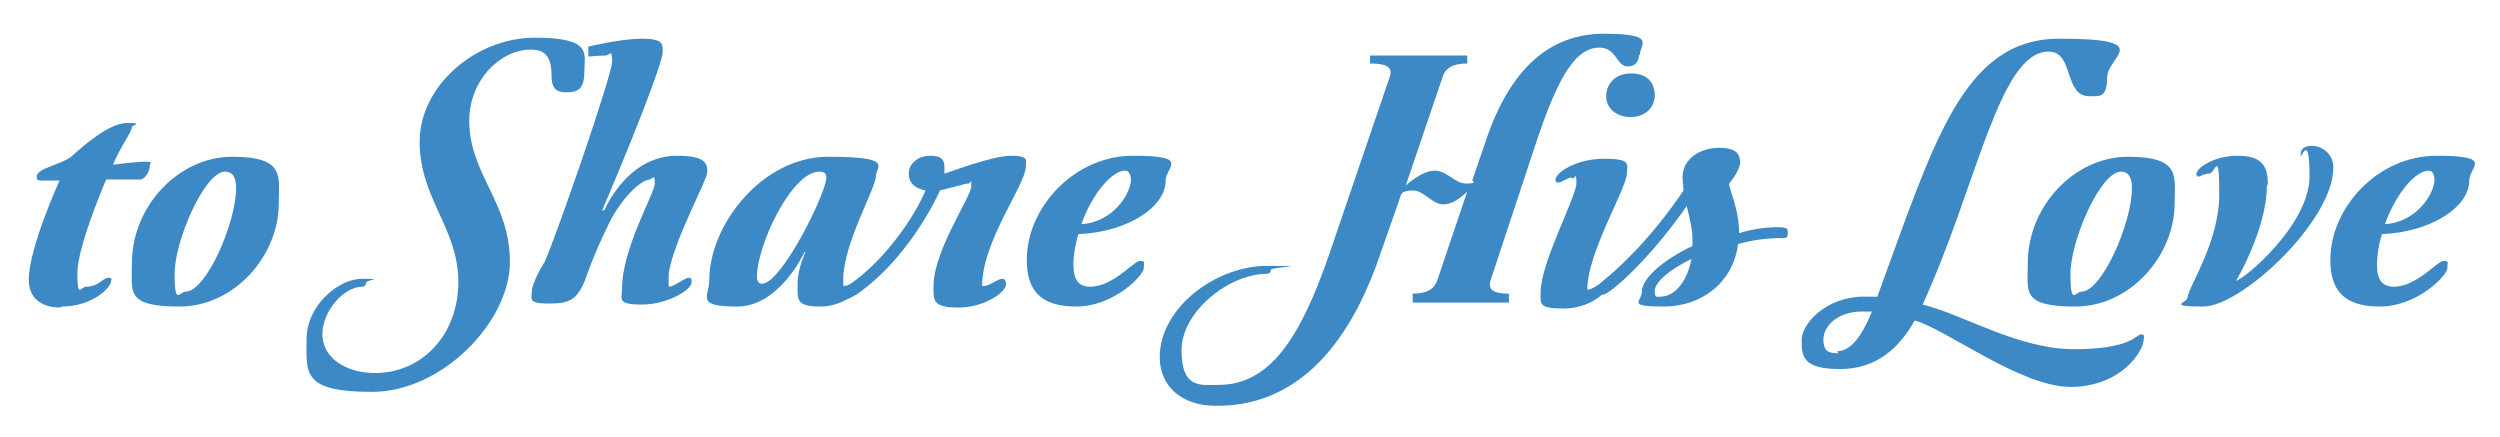
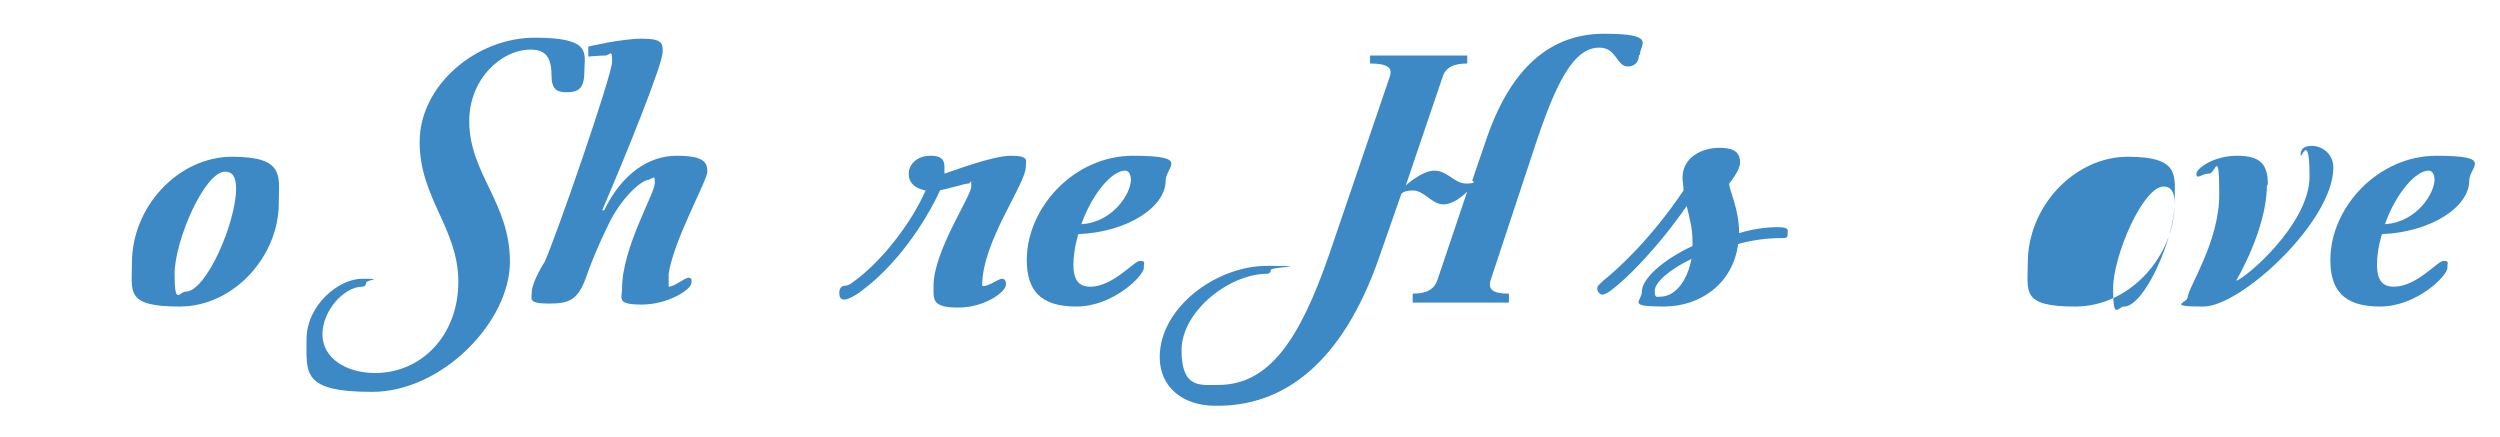
<svg xmlns="http://www.w3.org/2000/svg" id="Layer_2" version="1.1" viewBox="0 0 252 44">
  <defs>
    <style>
      .st0 {
        fill: #3c89c5;
      }
    </style>
  </defs>
-   <path class="st0" d="M6.1,31c-2,0-3.2-1-3.2-2.8,0-3.2,3.1-10,3.1-10h-1.9c-.3,0-.4-.1-.4-.4,0-.9,2.7-1.2,3.7-2.2,1-.9,3.6-3.2,5.4-3.2s.5.2.5.4c0,.5-1.3,2.2-1.9,3.8,0,0,2.3-.3,3.2-.3s.5.1.5.4c0,.6-.5,1.4-1,1.4h-3.4s-2.9,6.7-2.9,9.4.3,1.4.9,1.4c1.2,0,1.7-.9,2.2-.9s.3.1.3.3c0,.7-1.9,2.6-5,2.6Z" />
  <path class="st0" d="M28.1,20.5c0,5.3-4.5,10.4-10,10.4s-4.8-1.5-4.8-4.4c0-5.7,4.7-10.7,10.1-10.7s4.7,2,4.7,4.7ZM23.8,19c0-1.2-.4-1.7-1.1-1.7-2.1,0-5.1,7-5.1,10.3s.5,1.8,1.1,1.8c2.1,0,5.1-7,5.1-10.4Z" />
  <path class="st0" d="M47.3,12.2c0,5.3,4.1,8.2,4.1,14.2s-6.8,13.1-13.9,13.1-6.6-1.9-6.6-5.3,3.2-6.1,5.6-6.1.4.1.4.4-.2.4-.4.4c-1.8,0-4,2.4-4,4.8s2.4,3.9,5.3,3.9c4.7,0,8.4-3.8,8.4-9.2s-3.9-8.4-3.9-14.1,5.7-10.5,11.6-10.5,5,1.6,5,3.5-.9,2-1.9,2-1.4-.5-1.4-1.6c0-1.8-.5-2.7-2.1-2.7-3,0-6.2,3-6.2,7.2Z" />
  <path class="st0" d="M65.5,18.1c-.8,0-2.6,1.6-3.9,4,0,0-1.4,2.7-2.4,5.5-.9,2.7-1.8,3-3.9,3s-1.7-.5-1.7-1.1c0-1.1,1.3-3.1,1.3-3.1,1.1-2.4,6.8-18.8,6.8-20.2s-.2-.6-.7-.6-1.7.1-1.7.1v-1s3.3-.8,5.4-.8,2.1.5,2.1,1.3c0,1.3-3.7,10.4-6.1,16,0,0,.1,0,.2,0,1.8-3.7,4.5-5.5,7.3-5.5s3.1.7,3.1,1.6-3.4,6.9-3.9,10.3c0,.6,0,1.1,0,1.3.6,0,1.6-.9,2-.9s.3.3.3.5c0,.7-2.4,2.2-5,2.2s-2-.6-2-1.6c0-4.1,3.3-9.6,3.3-10.6s-.1-.5-.4-.5Z" />
-   <path class="st0" d="M86.8,28c.2,0,.3.2.3.4,0,.6-1.9,2.5-4.4,2.5s-2.3-.7-2.3-2.3.8-3.2.8-3.2h-.1c0,0-2.5,5.5-6.8,5.5s-2.8-1-2.8-2.7c0-5.5,5.3-12.4,12-12.4s4.8,1,4.8,1.9c0,1.3-3.3,6.8-3.3,10.5s.2.6.5.6c.5,0,1.1-.9,1.4-.9ZM83.3,17.9c0-.4-.2-.6-.7-.6-2.8,0-6.3,7.4-6.3,10.6,0,.5.2.7.5.7,2,0,6.5-9.2,6.5-10.7Z" />
  <path class="st0" d="M94.8,19.1c-1.7,3.7-4.6,7.7-7.8,10.1-.6.5-1.5,1-1.9,1s-.5-.3-.5-.7.2-.7.6-.7.8-.4,1.1-.6c2.9-2.2,5.7-6,7-9-1.1-.2-1.7-.8-1.7-1.7s.8-1.8,2.2-1.8,1.4.7,1.4,1.3,0,.5,0,.5c.7-.2,4.8-1.8,6.7-1.8s1.5.5,1.5,1.1c0,1.8-4.4,7.5-4.4,12,.5.2,1.6-.7,2-.7s.4.4.4.6c0,.7-2.1,2.3-4.8,2.3s-2.5-.8-2.5-2.2c0-3.5,3.8-9,3.8-10s0-.3-.3-.3c-.4,0-2.2.6-3,.7Z" />
  <path class="st0" d="M115.3,27c0,.8-3.1,3.9-6.8,3.9s-5-1.7-5-4.7c0-5.3,4.8-10.5,10.7-10.5s3.3,1.1,3.3,2.5c0,2.7-3.9,5.2-8.8,5.4,0,0-.5,1.5-.5,3.1s.6,2.2,1.7,2.2c2.3,0,4.4-2.6,5-2.6s.4.2.4.5ZM114,18.2c0-.6-.2-1-.6-1-1.3,0-3.3,2.3-4.4,5.4,3.2-.2,5-3.1,5-4.5Z" />
  <path class="st0" d="M165.2,5.6c0,.7-.5,1.1-1.1,1.1-1.2,0-1.1-1.9-2.9-1.9-2.7,0-4.5,3.9-6.6,10.3l-4.3,13c-.4,1.1.2,1.5,1.8,1.5v.9h-9.7v-.9c1.5,0,2.2-.5,2.5-1.4l3-8.9s-1.2,1.3-2.4,1.3-1.9-1.4-3.1-1.4-1.2.5-1.2.5l-2.2,6.3c-3.7,10.6-9.6,15-16.5,14.9-3.3,0-5.6-1.9-5.6-4.9,0-5,5.7-9.2,10.8-9.2s.4.1.4.4-.2.4-.4.4c-3.8,0-8.6,3.8-8.6,7.7s1.9,3.5,3.7,3.5c5.1,0,8.2-4.5,11.2-13.2l6.1-17.9c.3-.9-.3-1.3-2-1.3v-.8h9.8v.8c-1.4,0-2.2.4-2.5,1.4l-3.7,10.9s1.6-1.5,2.9-1.5,2,1.3,3.2,1.3.6-.3.6-.3l1.3-3.8c2.5-7.6,6.6-11,12-11s3.6,1.1,3.6,2.1Z" />
-   <path class="st0" d="M158.4,17.9c-.4,0-1,.5-1.3.5s-.3-.1-.3-.3c0-.7,2.1-2.1,4.9-2.1s2.3.6,2.3,1.4c0,1.6-4,8-4,11.8.6,0,1.4-.8,1.7-.8s.3.3.3.5c0,.6-1.8,2.2-4.4,2.2s-2.3-.5-2.3-1.7c0-2.9,3.6-9.6,3.6-10.9s-.1-.5-.4-.5ZM164.4,11.8c-1.6,0-2.5-1-2.5-2.1s.8-2.3,2.5-2.3,2.4,1,2.4,2.2-.9,2.2-2.5,2.2Z" />
  <path class="st0" d="M170,20.8c-3,4.3-6.2,7.5-7.8,8.6-.3.2-.5.3-.7.3s-.5-.3-.5-.6.2-.4.6-.8c1.5-1.2,4.8-4.2,8.1-9.1,0-.4-.1-.9-.1-1.3,0-2,1.9-3,3.7-3s2.1.7,2.1,1.5-1.1,2.1-1.1,2.1c0,.7,1,2.5,1,5,1.3-.4,2.7-.6,3.9-.6s1,.3,1,.7-.2.4-.6.4c-1.5,0-3,.2-4.4.6-.5,3.9-3.7,6.3-7.5,6.3s-2.2-.5-2.2-1.5c0-1.3,2.1-3.2,5.1-4.6,0,0,0-.3,0-.7,0-1-.3-2.2-.6-3.4ZM170.5,26.1c-2.3,1.1-3.7,2.4-3.7,3.2s.2.6.6.6c1.2,0,2.6-1.2,3.1-3.8Z" />
-   <path class="st0" d="M193,32.3c-1.5,2.7-3.8,4.9-7.5,4.9s-3.9-1.2-3.9-2.9,2.5-4.4,6.3-4.4,1.3.1,1.3.1c5.7-15.5,8.6-26.1,18.4-26.1s4.8,1.8,4.8,3.9-.8,1.9-1.8,1.9c-2.6,0-1.5-4.5-4.1-4.5-5,0-7.2,13.5-12.7,25.5,4.1,1,9.6,4.5,15.3,4.5s6.3-1.5,6.7-1.5.3.2.3.4c0,1.4-2.4,4.9-7.4,4.9s-12.5-5.8-15.7-6.7ZM185.2,35.4c1.4,0,2.5-1.6,3.5-4,0,0-.6,0-1,0-2.5,0-3.9,1.5-3.9,2.8s.6,1.4,1.5,1.4Z" />
-   <path class="st0" d="M219.2,20.5c0,5.3-4.5,10.4-10,10.4s-4.8-1.5-4.8-4.4c0-5.7,4.7-10.7,10.1-10.7s4.7,2,4.7,4.7ZM214.9,19c0-1.2-.4-1.7-1.1-1.7-2.1,0-5.1,7-5.1,10.3s.5,1.8,1.1,1.8c2.1,0,5.1-7,5.1-10.4Z" />
+   <path class="st0" d="M219.2,20.5c0,5.3-4.5,10.4-10,10.4s-4.8-1.5-4.8-4.4c0-5.7,4.7-10.7,10.1-10.7s4.7,2,4.7,4.7Zc0-1.2-.4-1.7-1.1-1.7-2.1,0-5.1,7-5.1,10.3s.5,1.8,1.1,1.8c2.1,0,5.1-7,5.1-10.4Z" />
  <path class="st0" d="M228.5,18.7c0,4.4-3.1,9.6-3.1,9.6.9-.2,7.4-5.7,7.4-10.5s-.9-1.5-.9-2.2.5-.9,1.2-.9,2.1.6,2.1,2.2c0,5.4-9.3,14-13.1,14s-1.6-.4-1.6-.9c.1-1.1,3.2-5.6,3.2-10.4s-.4-2.1-1-2.1-.9.3-1.1.3-.2-.1-.2-.3c0-.5,1.7-1.8,4.1-1.8s3.1.9,3.1,2.9Z" />
  <path class="st0" d="M246.7,27c0,.8-3.1,3.9-6.8,3.9s-5-1.7-5-4.7c0-5.3,4.8-10.5,10.7-10.5s3.3,1.1,3.3,2.5c0,2.7-3.9,5.2-8.8,5.4,0,0-.5,1.5-.5,3.1s.6,2.2,1.7,2.2c2.3,0,4.4-2.6,5-2.6s.4.2.4.5ZM245.4,18.2c0-.6-.2-1-.6-1-1.3,0-3.3,2.3-4.4,5.4,3.2-.2,5-3.1,5-4.5Z" />
</svg>